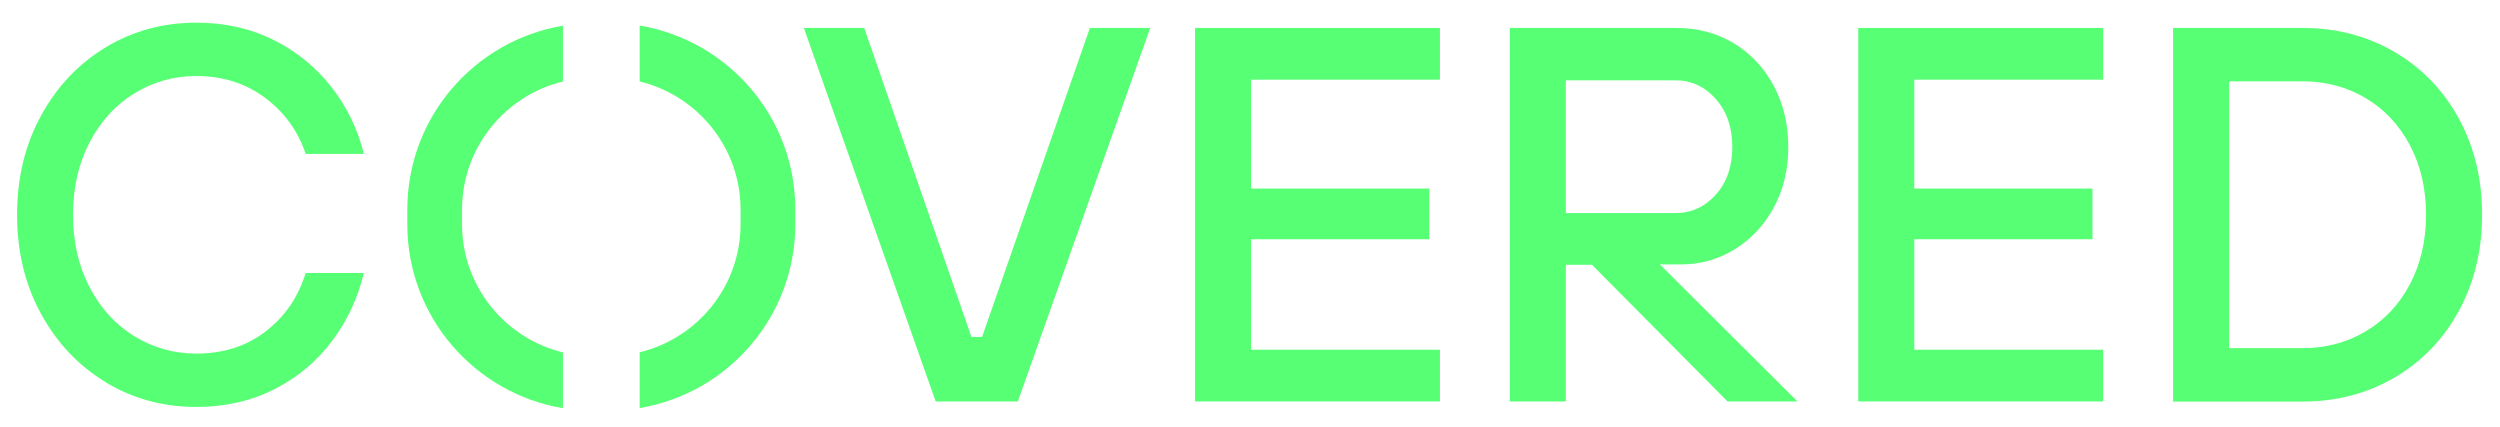
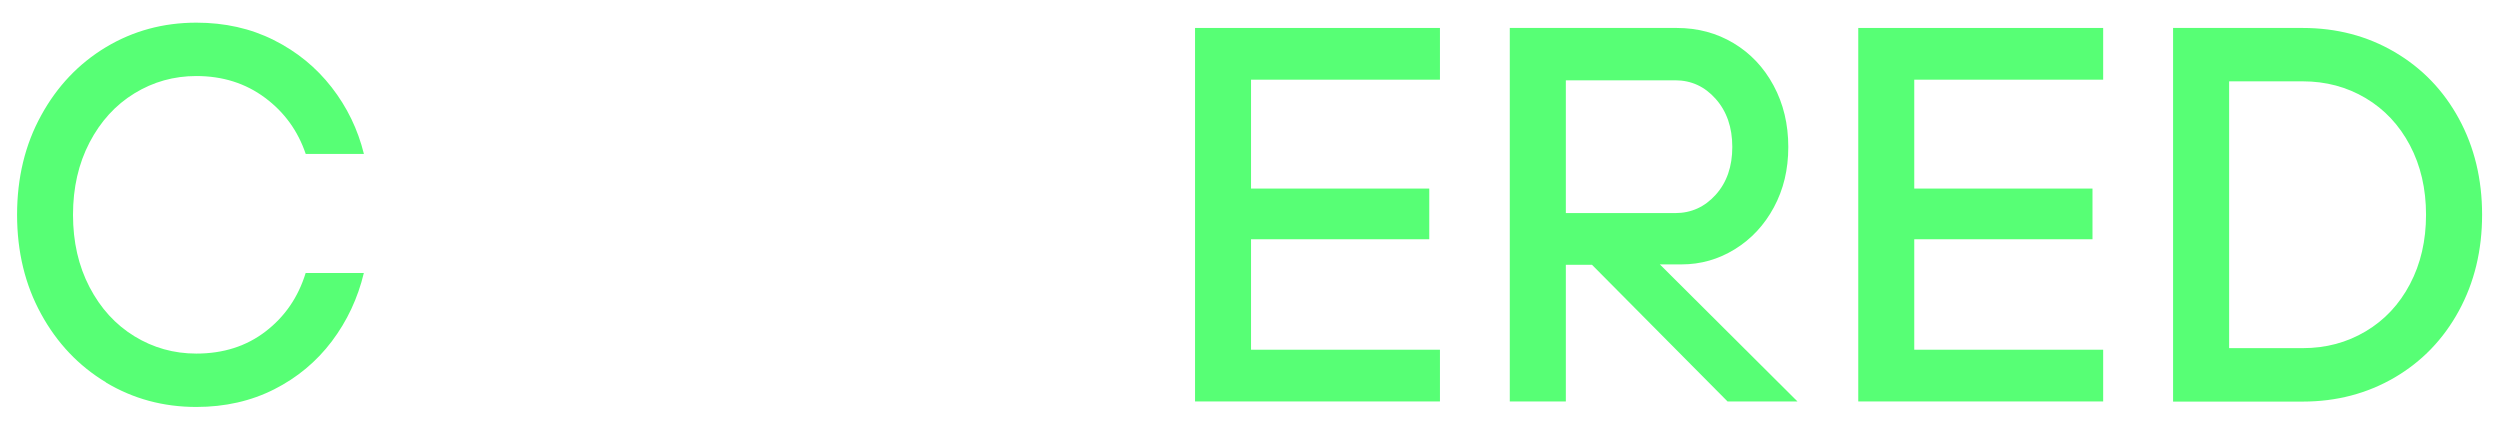
<svg xmlns="http://www.w3.org/2000/svg" width="363" height="62" viewBox="0 0 363 62" fill="none">
  <path d="M15.38 55.51C11.43 53.13 8.29 49.83 5.97 45.59C3.64 41.35 2.48 36.55 2.48 31.18C2.48 25.81 3.64 21 5.97 16.77C8.29 12.53 11.43 9.23 15.38 6.85C19.33 4.48 23.71 3.29 28.51 3.29C32.64 3.29 36.39 4.13 39.74 5.81C43.1 7.49 45.9 9.78 48.15 12.67C50.4 15.56 51.96 18.79 52.84 22.35H44.39C43.25 18.99 41.28 16.27 38.46 14.18C35.64 12.09 32.33 11.04 28.5 11.04C25.25 11.04 22.25 11.88 19.51 13.56C16.77 15.24 14.6 17.62 13 20.69C11.4 23.76 10.6 27.26 10.6 31.19C10.6 35.12 11.4 38.62 13 41.69C14.6 44.76 16.77 47.14 19.51 48.82C22.25 50.5 25.24 51.34 28.5 51.34C32.43 51.34 35.78 50.27 38.57 48.12C41.36 45.98 43.3 43.15 44.38 39.64H52.83C51.95 43.31 50.4 46.61 48.18 49.56C45.96 52.5 43.17 54.83 39.81 56.53C36.45 58.23 32.68 59.09 28.5 59.09C23.7 59.09 19.32 57.9 15.37 55.53L15.38 55.51Z" fill="#57FF75" />
-   <path d="M147.79 58.29H135.86L116.72 4.06H125.48L141.05 48.92H142.6L158.25 4.06H167.01L147.79 58.3V58.29Z" fill="#57FF75" />
  <path d="M209.08 58.29H173.52V4.06H209.08V11.57H181.65V27.38H207.53V34.74H181.65V50.78H209.08V58.29Z" fill="#57FF75" />
  <path d="M241 38.38L260.99 58.29H250.84L231.16 38.45H227.36V58.29H219.22V4.06H243.47C246.52 4.06 249.27 4.8 251.72 6.27C254.17 7.74 256.11 9.79 257.53 12.43C258.95 15.07 259.66 18.04 259.66 21.34C259.66 24.64 258.96 27.51 257.57 30.1C256.18 32.68 254.29 34.71 251.91 36.18C249.53 37.65 246.95 38.39 244.16 38.39H240.98L241 38.38ZM227.36 30.94H243.24C245.57 30.94 247.53 30.05 249.13 28.27C250.73 26.49 251.53 24.18 251.53 21.34C251.53 18.5 250.73 16.18 249.13 14.37C247.53 12.56 245.57 11.66 243.24 11.66H227.36V30.95V30.94Z" fill="#57FF75" />
  <path d="M305.38 58.29H269.82V4.06H305.38V11.57H277.95V27.38H303.83V34.74H277.95V50.78H305.38V58.29Z" fill="#57FF75" />
  <path d="M315.53 58.29V4.06H334.36C339.27 4.06 343.71 5.22 347.69 7.55C351.67 9.88 354.78 13.1 357.03 17.23C359.28 21.36 360.4 26.01 360.4 31.18C360.4 36.35 359.28 41 357.03 45.13C354.78 49.26 351.67 52.49 347.69 54.82C343.71 57.14 339.27 58.31 334.36 58.31H315.53V58.29ZM334.36 50.55C337.72 50.55 340.76 49.74 343.5 48.11C346.24 46.48 348.38 44.2 349.93 41.25C351.48 38.31 352.26 34.95 352.26 31.18C352.26 27.41 351.48 24.05 349.93 21.11C348.38 18.17 346.24 15.88 343.5 14.25C340.76 12.62 337.71 11.81 334.36 11.81H323.67V50.55H334.36Z" fill="#57FF75" />
-   <path d="M67.09 32.56V30.42C67.09 21.41 73.35 13.86 81.74 11.83V3.73C68.92 5.88 59.14 17 59.14 30.43V32.57C59.14 46 68.92 57.12 81.74 59.27V51.17C73.35 49.14 67.09 41.58 67.09 32.58V32.56Z" fill="#57FF75" />
-   <path d="M92.88 3.73V11.83C101.27 13.86 107.53 21.42 107.53 30.42V32.56C107.53 41.57 101.27 49.12 92.88 51.15V59.25C105.7 57.1 115.48 45.98 115.48 32.55V30.41C115.48 16.98 105.7 5.86 92.88 3.71V3.73Z" fill="#57FF75" />
</svg>